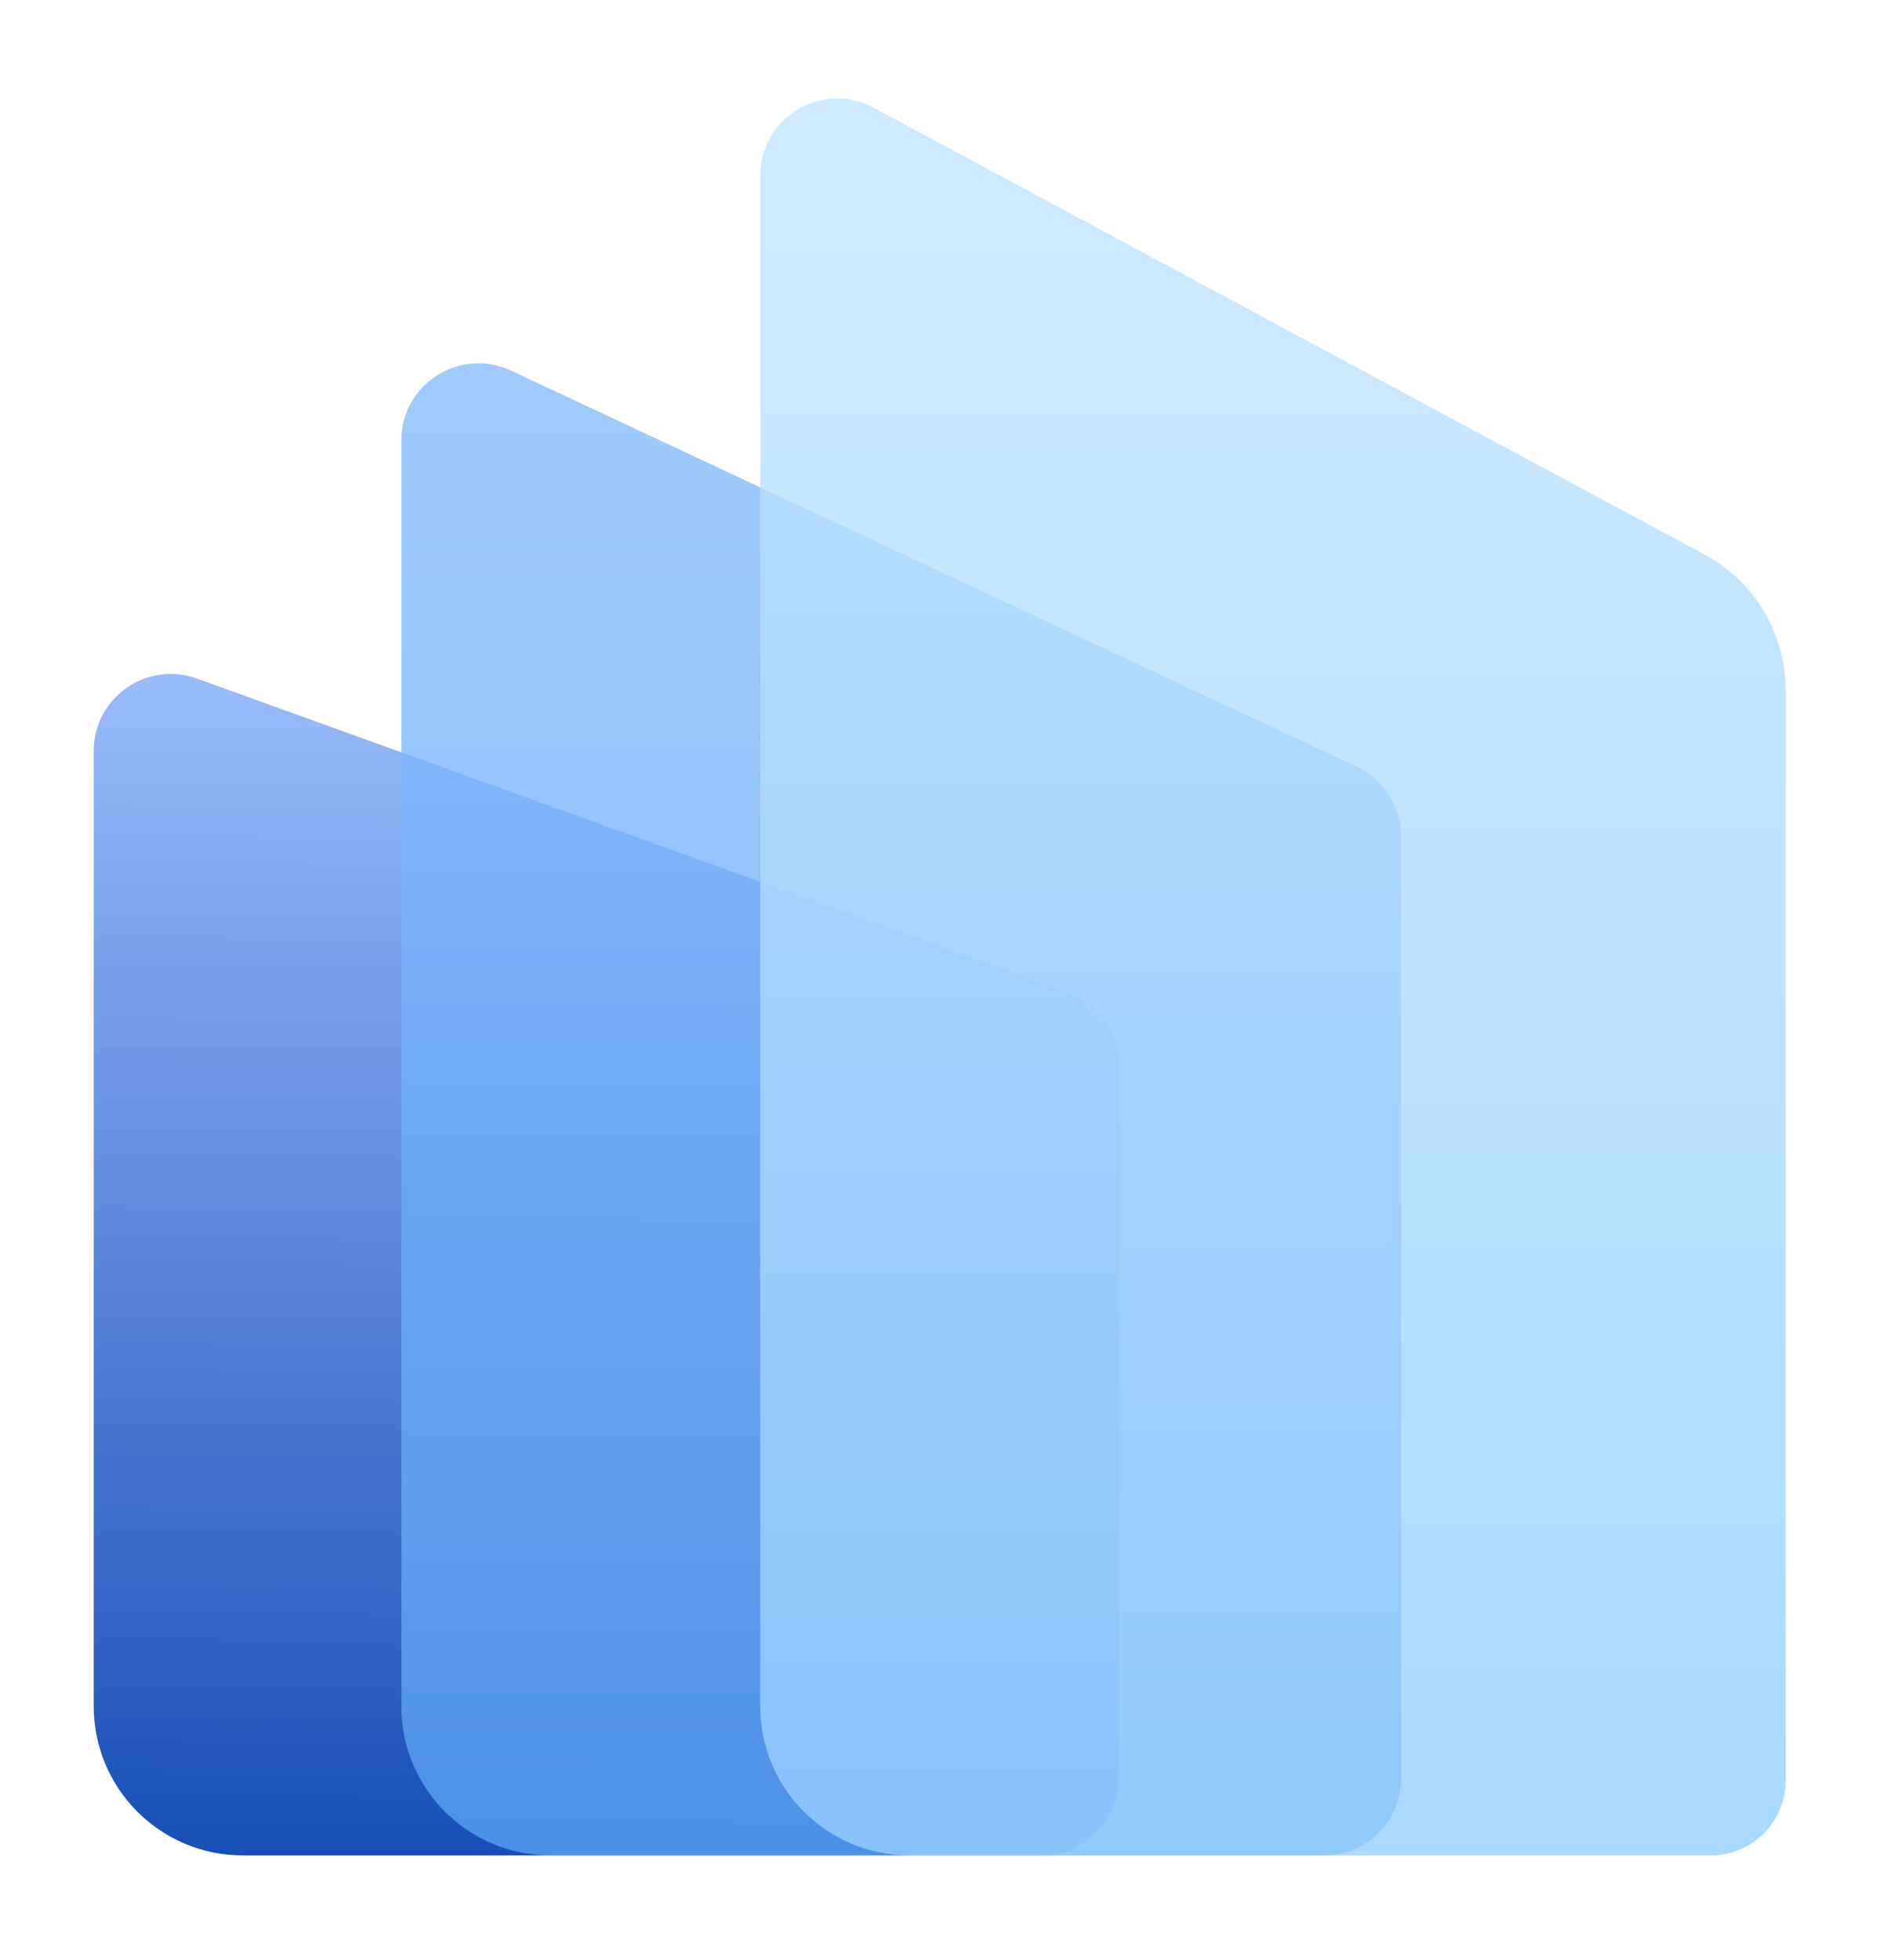
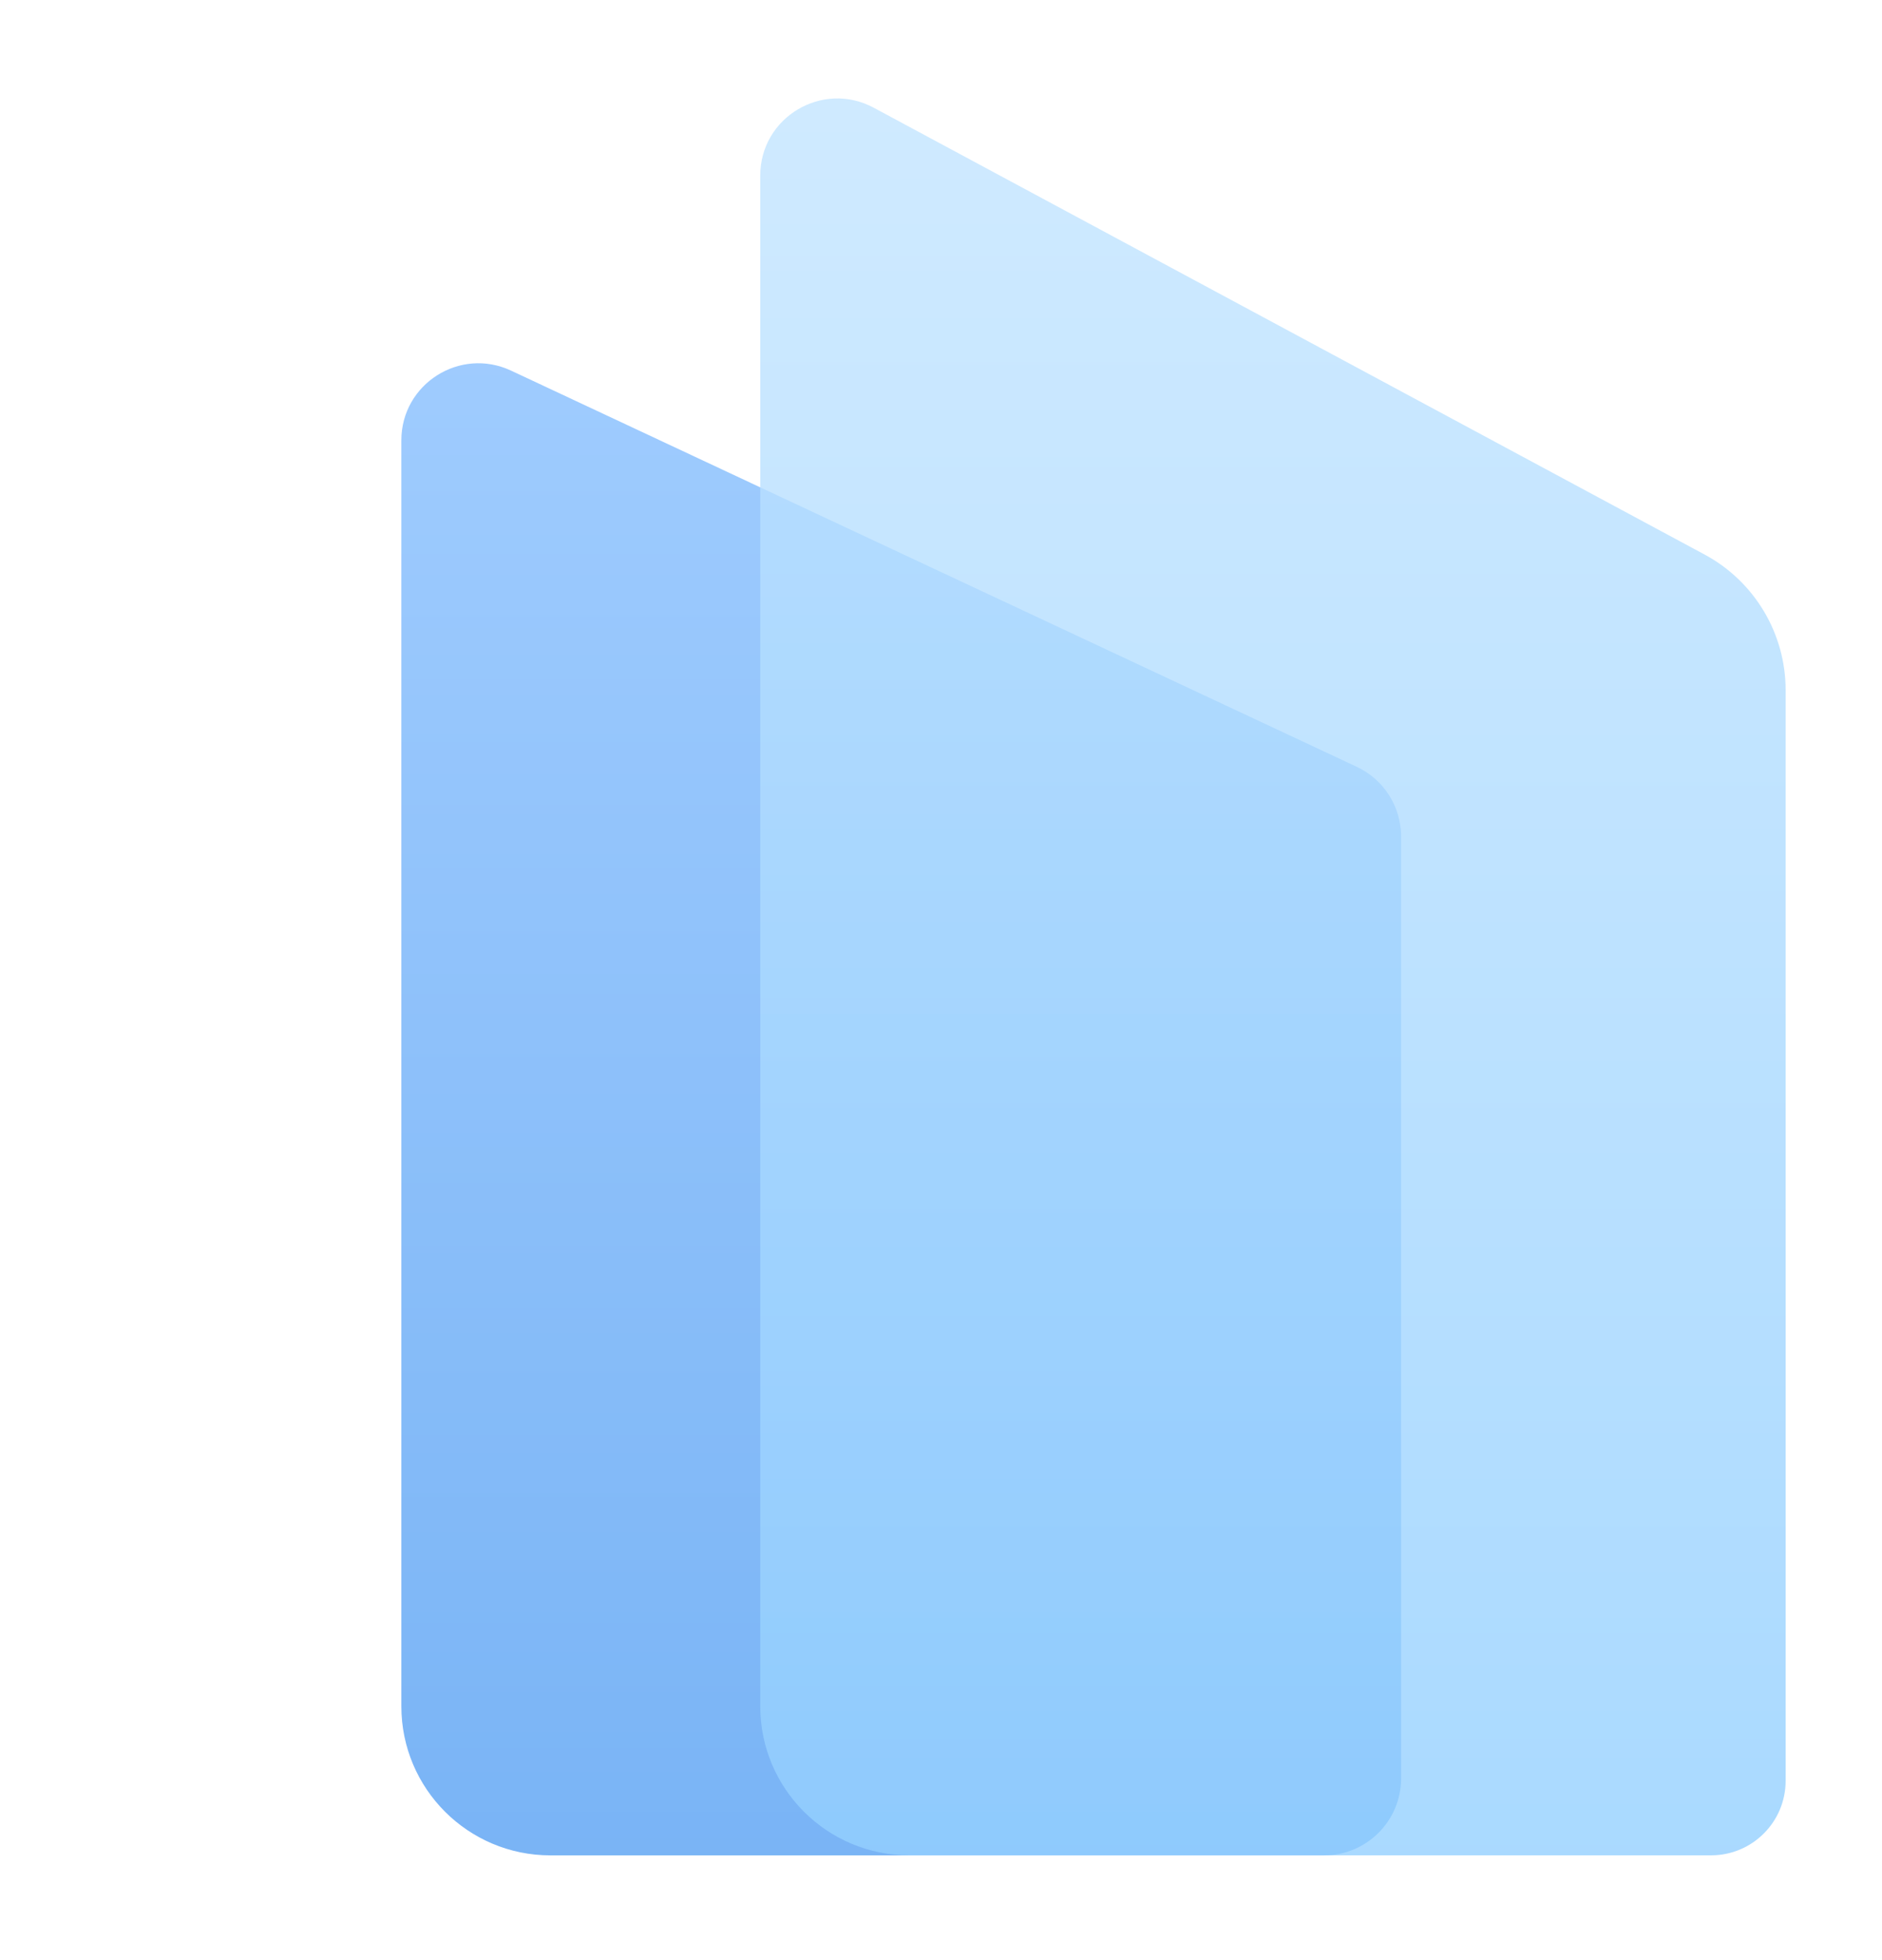
<svg xmlns="http://www.w3.org/2000/svg" version="1.1" x="0px" y="0px" viewBox="0 0 490.2 510.3" style="enable-background:new 0 0 490.2 510.3;" xml:space="preserve">
  <style type="text/css">
	.st0{fill:url(#SVGID_1_);}
	.st1{fill:url(#SVGID_2_);fill-opacity:0.8;}
	.st2{fill:url(#SVGID_3_);fill-opacity:0.8;}
	.st3{display:none;}
	.st4{display:inline;}
	.st5{fill:#BFBFBF;}
</style>
  <g id="Calque_1">
    <g>
      <linearGradient id="SVGID_1_" gradientUnits="userSpaceOnUse" x1="156.476" y1="-35.315" x2="159.594" y2="290.509" gradientTransform="matrix(1 0 0 -1 0 448.3)">
        <stop offset="0" style="stop-color:#174FB8" />
        <stop offset="1" style="stop-color:#A0C2FF" />
      </linearGradient>
-       <path class="st0" d="M278.25,258.61c7.95,2.87,13.25,10.41,13.25,18.87v185.61c0,11.08-8.98,20.06-20.06,20.06H63.23    c-21.44,0-38.82-17.38-38.82-38.82V195.57c0-13.9,13.79-23.59,26.87-18.87L278.25,258.61z" />
      <linearGradient id="SVGID_2_" gradientUnits="userSpaceOnUse" x1="234.738" y1="397.427" x2="234.738" y2="-34.85" gradientTransform="matrix(1 0 0 -1 0 448.3)">
        <stop offset="0" style="stop-color:#8CC2FF" />
        <stop offset="1" style="stop-color:#58A1F3" />
      </linearGradient>
      <path class="st1" d="M353.39,199.68c7.05,3.3,11.55,10.38,11.55,18.16v245.25c0,11.08-8.98,20.06-20.06,20.06H143.36    c-21.44,0-38.82-17.38-38.82-38.82V114.67c0-14.69,15.26-24.39,28.57-18.16L353.39,199.68z" />
      <linearGradient id="SVGID_3_" gradientUnits="userSpaceOnUse" x1="331.557" y1="-34.85" x2="331.557" y2="516.787" gradientTransform="matrix(1 0 0 -1 0 448.3)">
        <stop offset="0" style="stop-color:#94D0FF" />
        <stop offset="1" style="stop-color:#CDE9FF" />
      </linearGradient>
      <path class="st2" d="M443.98,144.4c13.01,6.99,21.12,20.56,21.12,35.33v284c0,10.72-8.69,19.41-19.41,19.41H236.84    c-21.44,0-38.82-17.38-38.82-38.82V45.72c0-15.17,16.19-24.85,29.56-17.67L443.98,144.4z" />
    </g>
  </g>
  <g id="Safe_zone" class="st3">
    <g class="st4">
-       <path class="st5" d="M596.01,209.18h28.29c2.43,0,4.99,0.28,7.7,0.83c2.7,0.56,5.39,1.44,8.06,2.65c2.67,1.21,5.23,2.79,7.7,4.74    c2.46,1.94,4.63,4.28,6.5,7.02c1.87,2.74,3.36,5.9,4.47,9.47c1.11,3.57,1.66,7.61,1.66,12.12c0,4.51-0.56,8.55-1.66,12.12    c-1.11,3.57-2.6,6.73-4.47,9.47c-1.87,2.74-4.04,5.08-6.5,7.02c-2.46,1.94-5.03,3.52-7.7,4.73c-2.67,1.21-5.36,2.1-8.06,2.65    c-2.7,0.56-5.27,0.83-7.7,0.83h-28.29V209.18z M604.75,274.74h16.64c4.23,0,8.15-0.55,11.75-1.67c3.6-1.11,6.72-2.83,9.36-5.15    c2.63-2.32,4.71-5.29,6.24-8.9c1.52-3.61,2.29-7.94,2.29-13.01c0-5.06-0.76-9.4-2.29-13.01c-1.53-3.61-3.61-6.57-6.24-8.9    c-2.64-2.32-5.76-4.04-9.36-5.15c-3.61-1.11-7.52-1.67-11.75-1.67h-16.64V274.74z" />
-     </g>
+       </g>
    <g class="st4">
-       <path class="st5" d="M295.01,391.71h28.29c2.43,0,4.99,0.28,7.7,0.83c2.7,0.56,5.39,1.44,8.06,2.65c2.67,1.21,5.23,2.79,7.7,4.74    c2.46,1.94,4.63,4.28,6.5,7.02c1.87,2.74,3.36,5.9,4.47,9.47c1.11,3.57,1.66,7.61,1.66,12.12c0,4.51-0.56,8.55-1.66,12.12    c-1.11,3.57-2.6,6.73-4.47,9.47c-1.87,2.74-4.04,5.08-6.5,7.02c-2.46,1.94-5.03,3.52-7.7,4.73c-2.67,1.21-5.36,2.1-8.06,2.65    c-2.7,0.56-5.27,0.83-7.7,0.83h-28.29V391.71z M303.75,457.27h16.64c4.23,0,8.15-0.55,11.75-1.67c3.6-1.11,6.72-2.83,9.36-5.15    c2.63-2.32,4.71-5.29,6.24-8.9c1.52-3.61,2.29-7.94,2.29-13.01c0-5.06-0.76-9.4-2.29-13.01c-1.53-3.61-3.61-6.57-6.24-8.9    c-2.64-2.32-5.76-4.04-9.36-5.15c-3.61-1.11-7.52-1.67-11.75-1.67h-16.64V457.27z" />
-     </g>
+       </g>
    <g class="st4">
      <path class="st5" d="M301.01,0.11h28.29c2.43,0,4.99,0.28,7.7,0.83c2.7,0.56,5.39,1.44,8.06,2.65c2.67,1.21,5.23,2.79,7.7,4.74    c2.46,1.94,4.63,4.28,6.5,7.02c1.87,2.74,3.36,5.9,4.47,9.47c1.11,3.57,1.66,7.61,1.66,12.12c0,4.51-0.56,8.55-1.66,12.12    c-1.11,3.57-2.6,6.73-4.47,9.47c-1.87,2.74-4.04,5.08-6.5,7.02c-2.46,1.94-5.03,3.52-7.7,4.73c-2.67,1.21-5.36,2.1-8.06,2.65    c-2.7,0.56-5.27,0.83-7.7,0.83h-28.29V0.11z M309.75,65.67h16.64c4.23,0,8.15-0.55,11.75-1.67c3.6-1.11,6.72-2.83,9.36-5.15    c2.63-2.32,4.71-5.29,6.24-8.9c1.52-3.61,2.29-7.94,2.29-13.01c0-5.06-0.76-9.4-2.29-13.01c-1.53-3.61-3.61-6.57-6.24-8.9    c-2.64-2.32-5.76-4.04-9.36-5.15c-3.61-1.11-7.52-1.67-11.75-1.67h-16.64V65.67z" />
    </g>
    <g class="st4">
-       <path class="st5" d="M0.21,209.18H28.5c2.43,0,4.99,0.28,7.7,0.83c2.7,0.56,5.39,1.44,8.06,2.65c2.67,1.21,5.23,2.79,7.7,4.74    c2.46,1.94,4.63,4.28,6.5,7.02c1.87,2.74,3.36,5.9,4.47,9.47c1.11,3.57,1.66,7.61,1.66,12.12c0,4.51-0.56,8.55-1.66,12.12    c-1.11,3.57-2.6,6.73-4.47,9.47c-1.87,2.74-4.04,5.08-6.5,7.02c-2.46,1.94-5.03,3.52-7.7,4.73c-2.67,1.21-5.36,2.1-8.06,2.65    c-2.7,0.56-5.27,0.83-7.7,0.83H0.21V209.18z M8.95,274.74h16.64c4.23,0,8.15-0.55,11.75-1.67c3.6-1.11,6.72-2.83,9.36-5.15    c2.63-2.32,4.71-5.29,6.24-8.9c1.52-3.61,2.29-7.94,2.29-13.01c0-5.06-0.76-9.4-2.29-13.01c-1.53-3.61-3.61-6.57-6.24-8.9    c-2.64-2.32-5.76-4.04-9.36-5.15c-3.61-1.11-7.52-1.67-11.75-1.67H8.95V274.74z" />
-     </g>
+       </g>
  </g>
</svg>